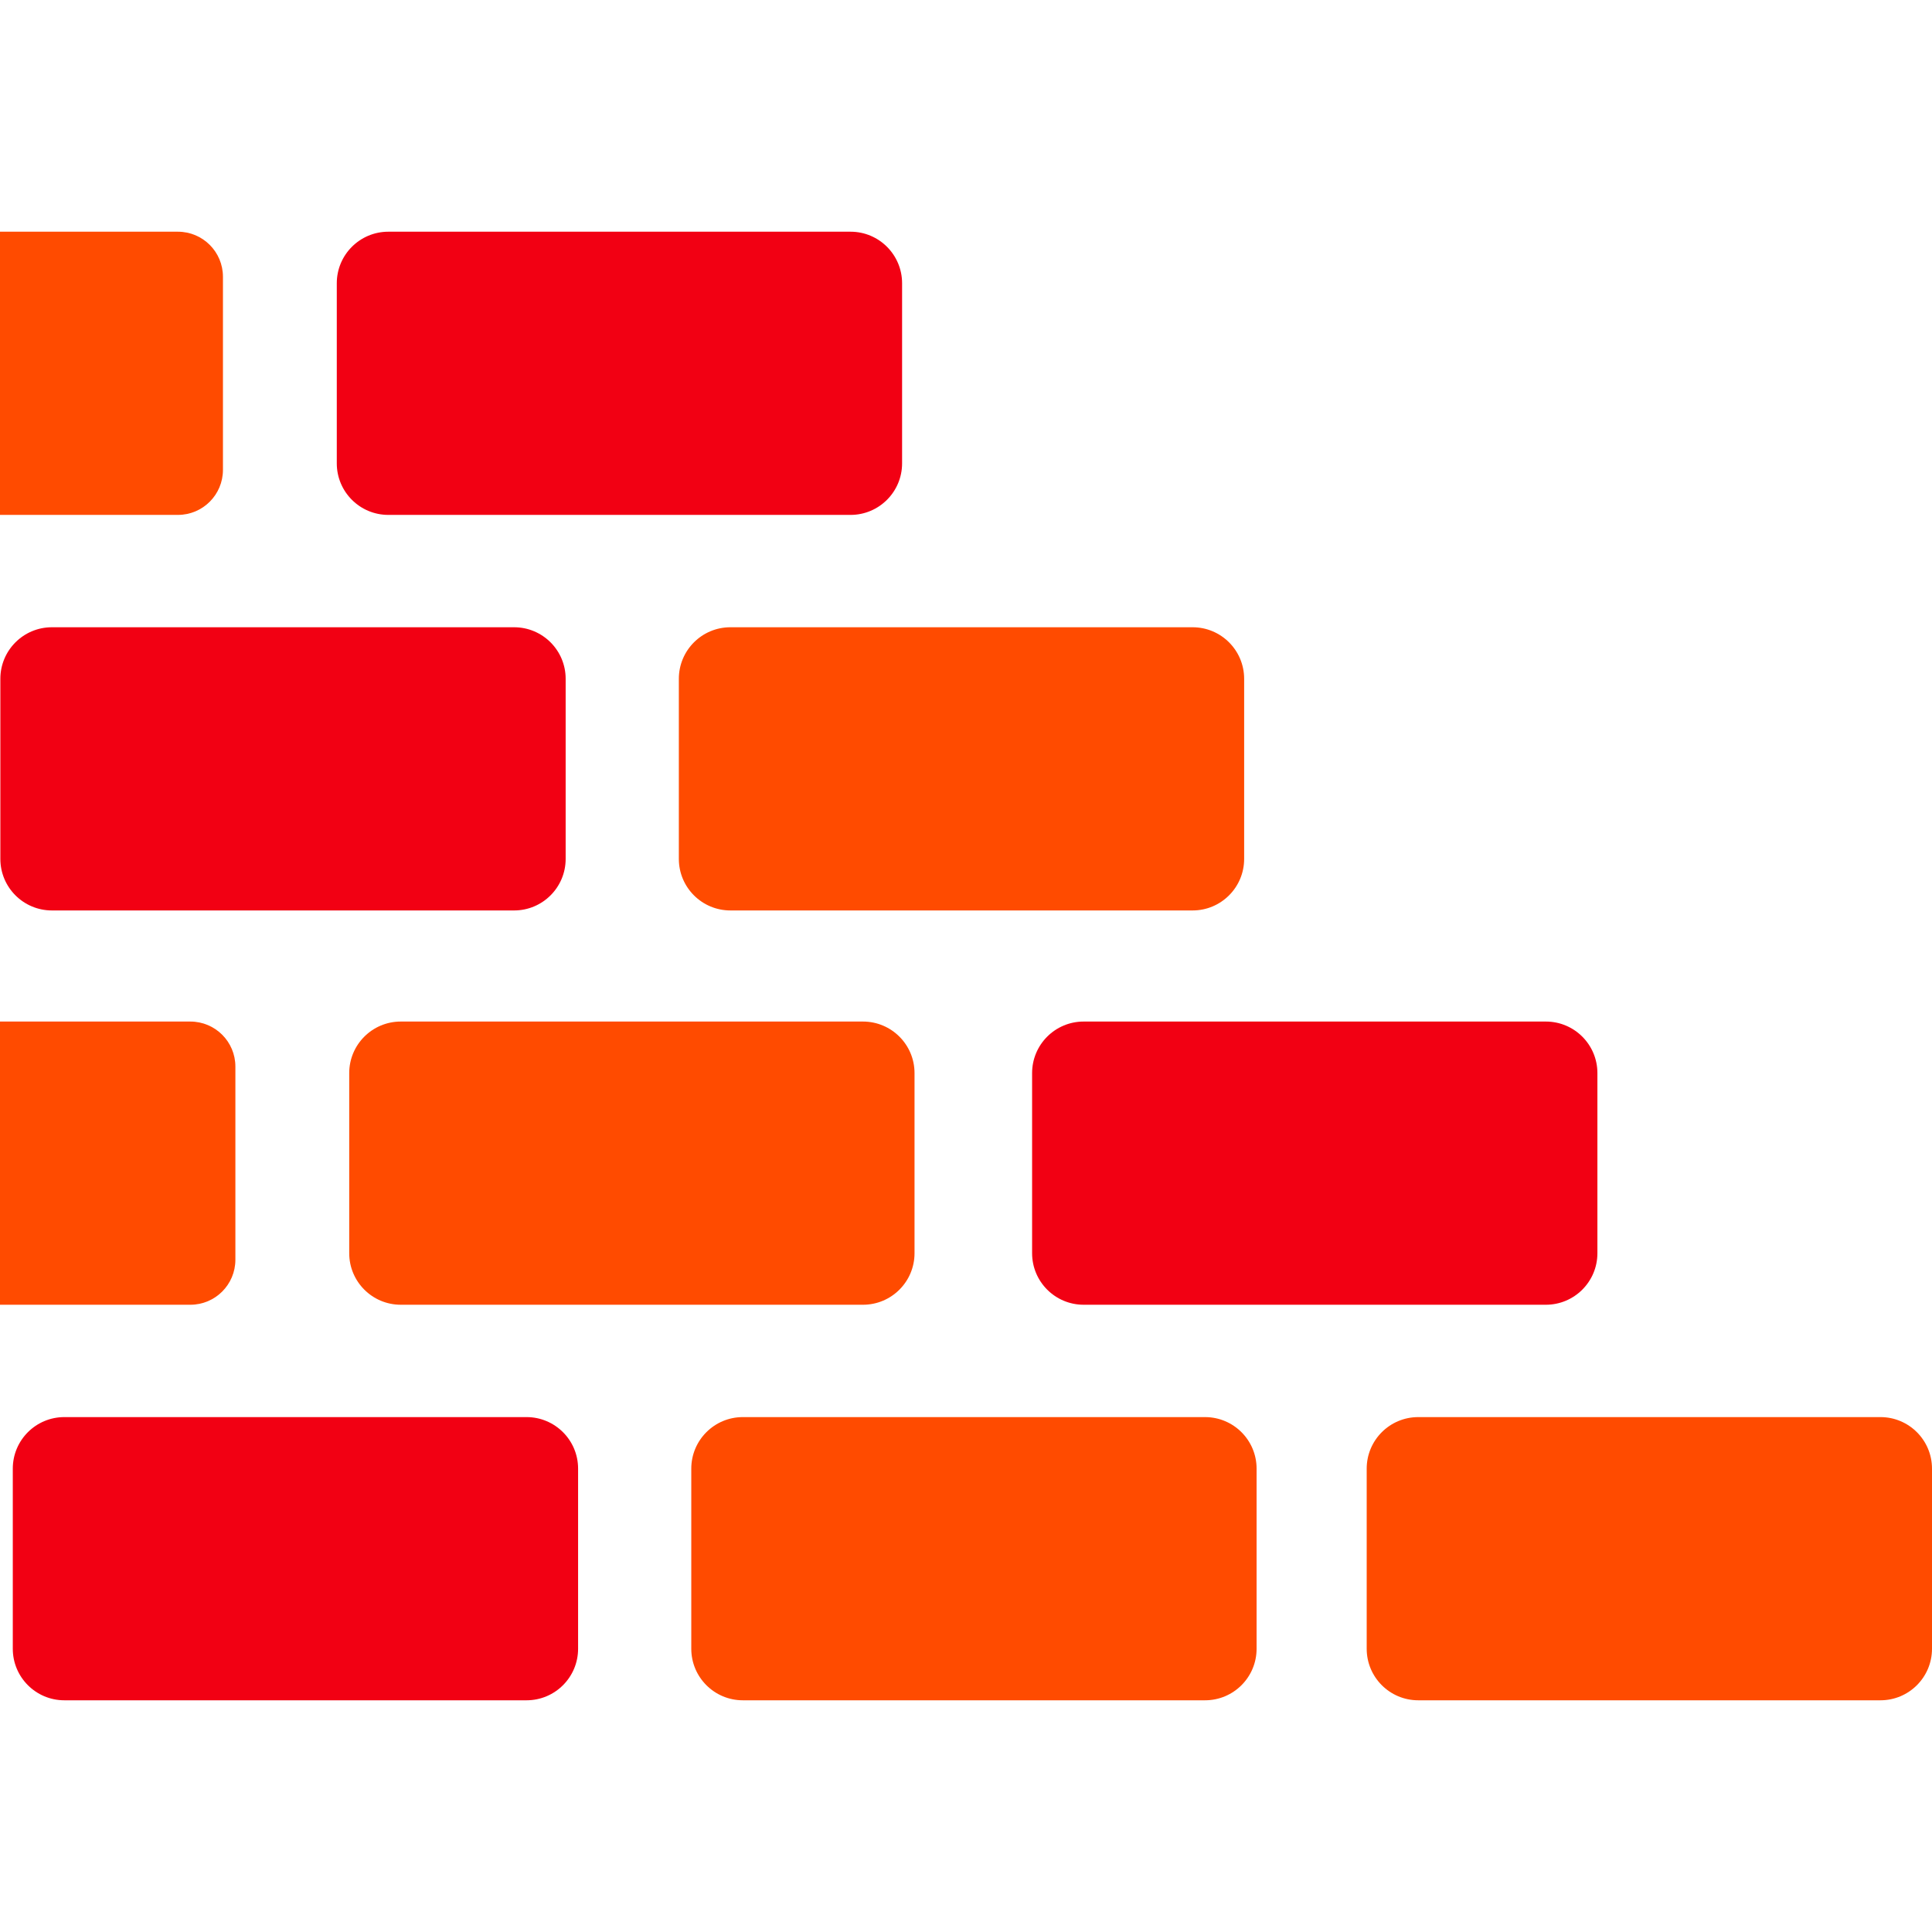
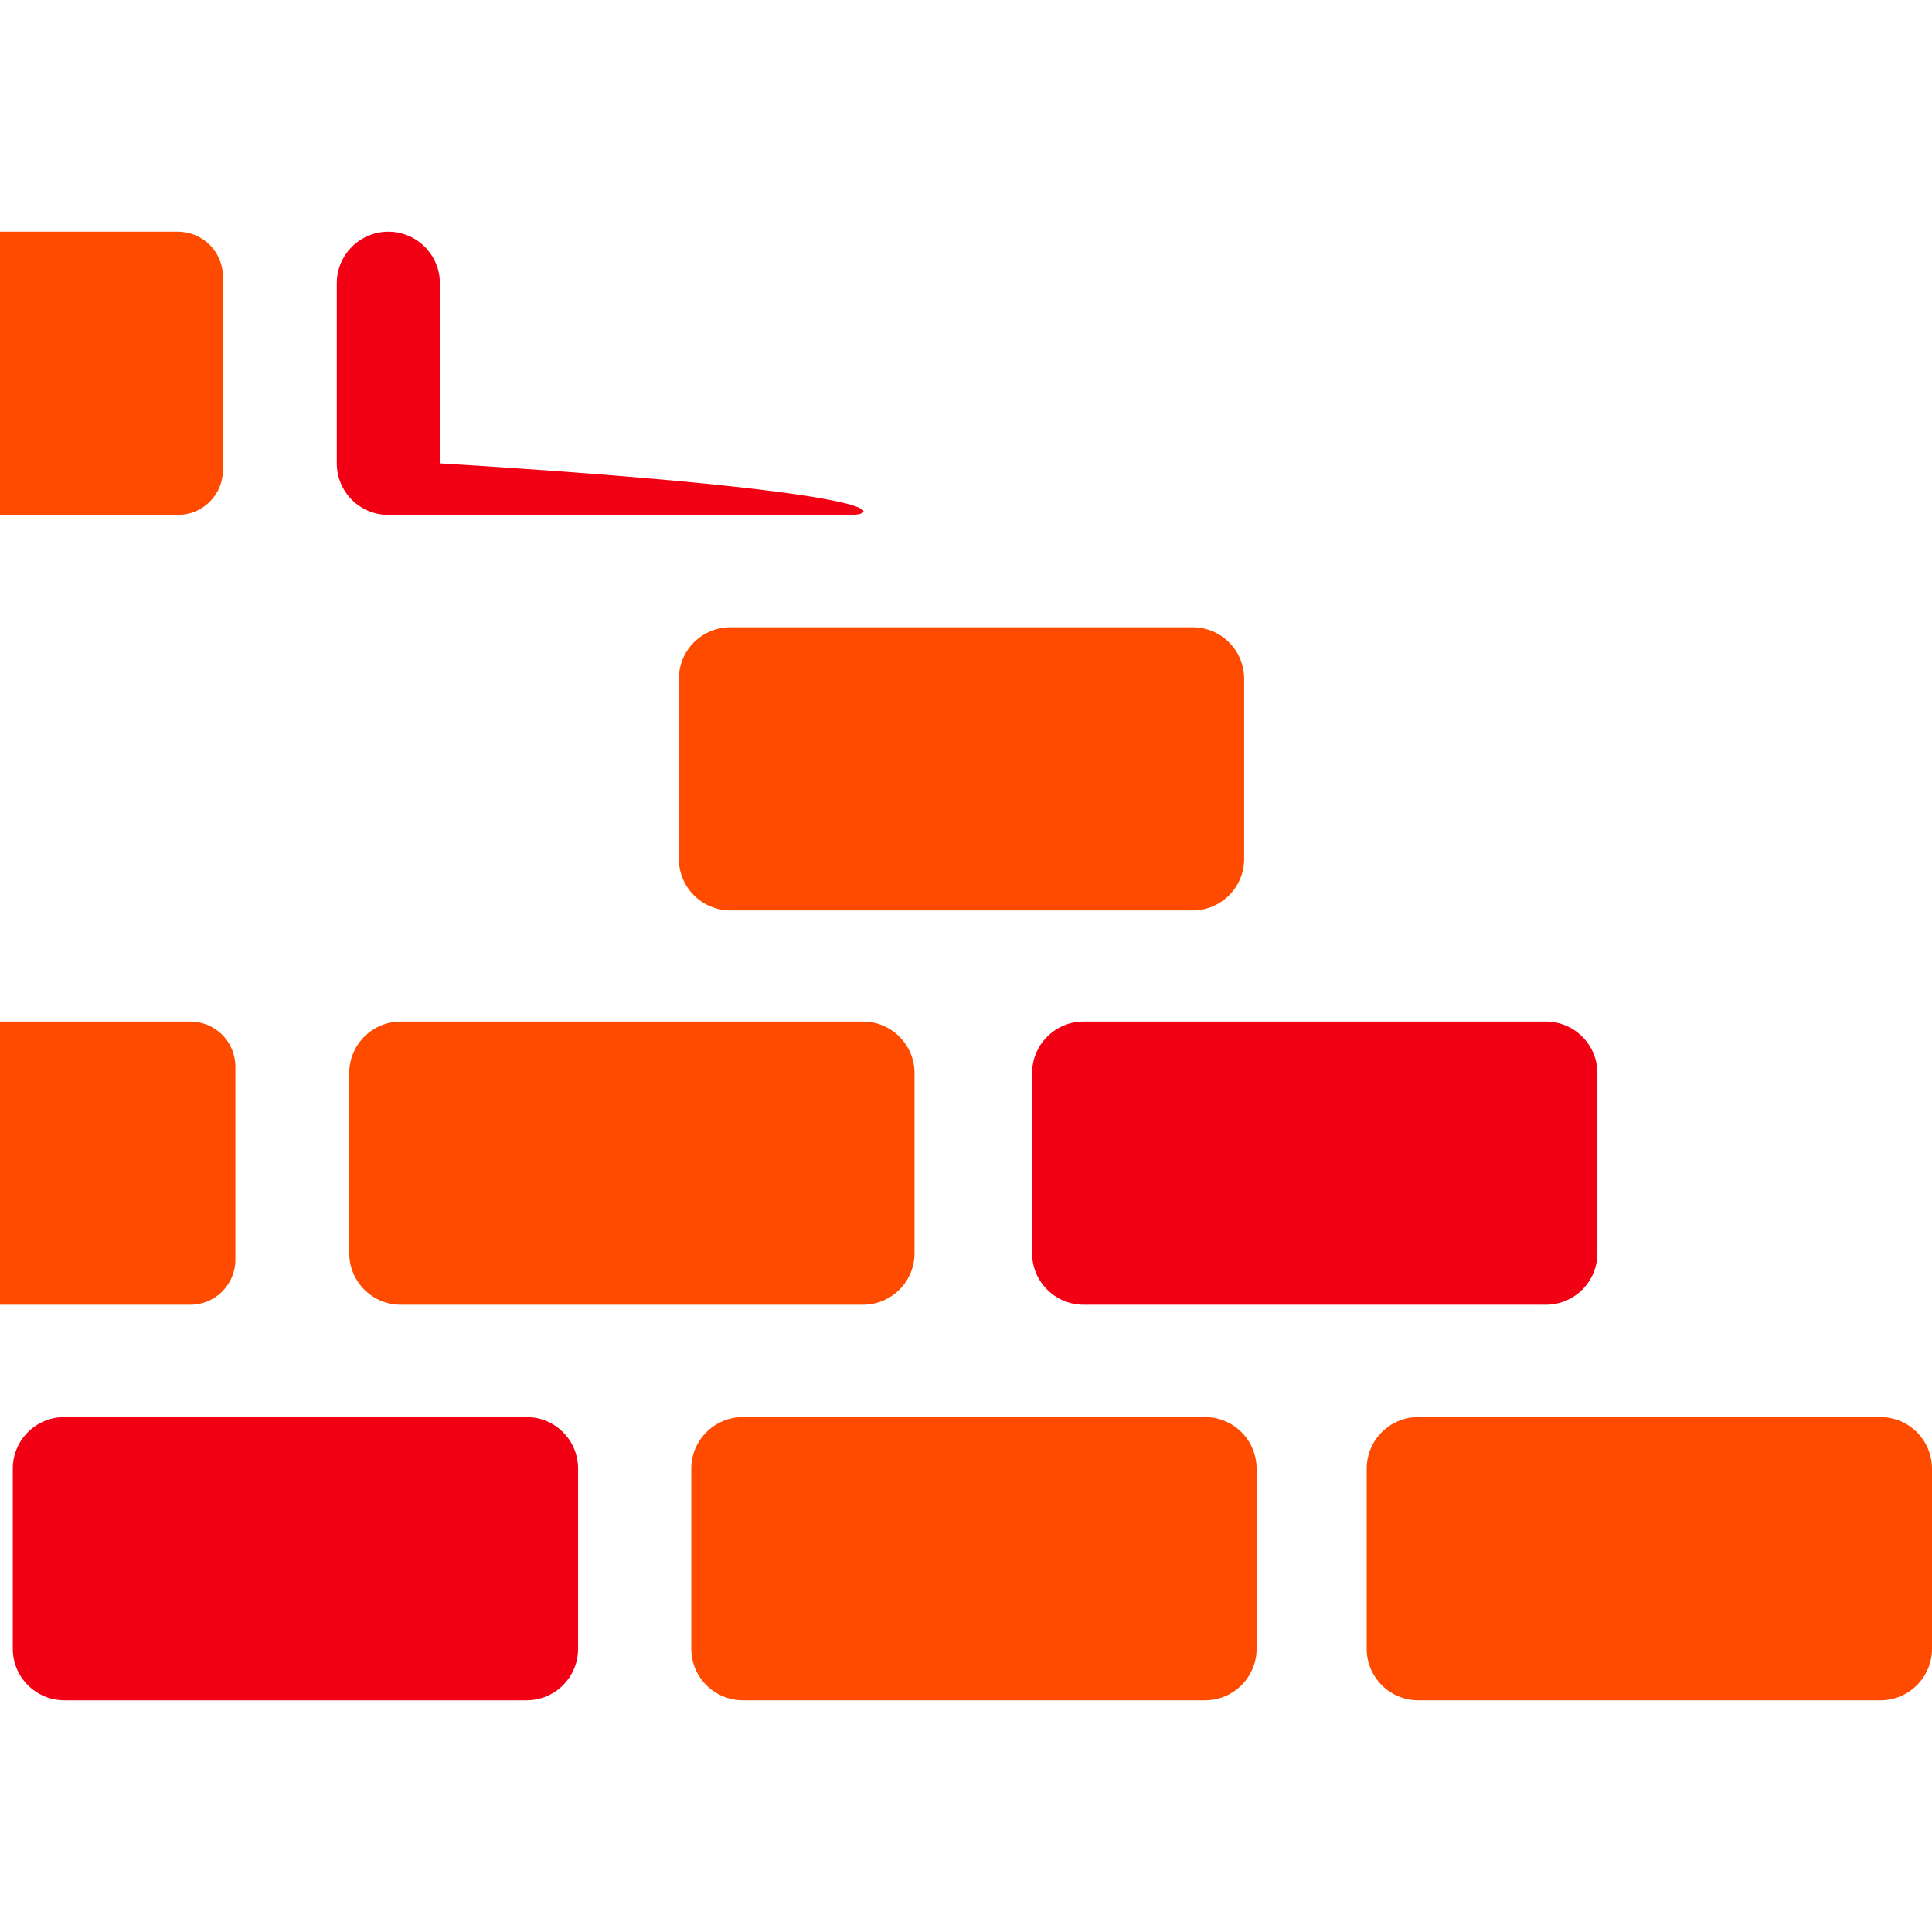
<svg xmlns="http://www.w3.org/2000/svg" height="800px" width="800px" version="1.1" id="Layer_1" viewBox="0 0 512 512" xml:space="preserve">
  <path style="fill:#F20013;" d="M139.542,450.595H17.049c-7.543,0-13.659-6.115-13.659-13.659v-47.731  c0-7.543,6.115-13.659,13.659-13.659h122.493c7.543,0,13.659,6.115,13.659,13.659v47.731  C153.201,444.48,147.086,450.595,139.542,450.595z" />
  <g>
    <path style="fill:#FF4B00;" d="M319.35,450.595H196.857c-7.543,0-13.659-6.115-13.659-13.659v-47.731   c0-7.543,6.115-13.659,13.659-13.659H319.35c7.543,0,13.659,6.115,13.659,13.659v47.731   C333.009,444.48,326.894,450.595,319.35,450.595z" />
    <path style="fill:#FF4B00;" d="M228.701,345.771H106.207c-7.543,0-13.659-6.115-13.659-13.659v-47.731   c0-7.543,6.115-13.659,13.659-13.659H228.7c7.543,0,13.659,6.115,13.659,13.659v47.731   C242.36,339.657,236.244,345.771,228.701,345.771z" />
    <path style="fill:#FF4B00;" d="M50.447,270.723H0v75.049h50.447c6.59,0,11.933-5.343,11.933-11.933v-51.183   C62.38,276.065,57.037,270.723,50.447,270.723z" />
  </g>
  <path style="fill:#F20013;" d="M409.67,345.771H287.177c-7.543,0-13.659-6.115-13.659-13.659v-47.731  c0-7.543,6.115-13.659,13.659-13.659H409.67c7.543,0,13.659,6.115,13.659,13.659v47.731  C423.329,339.657,417.213,345.771,409.67,345.771z" />
  <path style="fill:#FF4B00;" d="M498.341,450.595H375.848c-7.543,0-13.659-6.115-13.659-13.659v-47.731  c0-7.543,6.115-13.659,13.659-13.659h122.493c7.543,0,13.659,6.115,13.659,13.659v47.731  C512,444.48,505.885,450.595,498.341,450.595z" />
-   <path style="fill:#F20013;" d="M136.246,241.278H13.753c-7.543,0-13.659-6.115-13.659-13.659v-47.731  c0-7.543,6.115-13.659,13.659-13.659h122.493c7.543,0,13.659,6.115,13.659,13.659v47.731  C149.905,235.162,143.789,241.278,136.246,241.278z" />
  <path style="fill:#FF4B00;" d="M316.054,241.278H193.56c-7.543,0-13.659-6.115-13.659-13.659v-47.731  c0-7.543,6.115-13.659,13.659-13.659h122.493c7.543,0,13.659,6.115,13.659,13.659v47.731  C329.713,235.162,323.598,241.278,316.054,241.278z" />
-   <path style="fill:#F20013;" d="M225.405,136.454H102.911c-7.543,0-13.659-6.115-13.659-13.659V75.064  c0-7.543,6.115-13.659,13.659-13.659h122.493c7.543,0,13.659,6.115,13.659,13.659v47.731  C239.063,130.339,232.948,136.454,225.405,136.454z" />
+   <path style="fill:#F20013;" d="M225.405,136.454H102.911c-7.543,0-13.659-6.115-13.659-13.659V75.064  c0-7.543,6.115-13.659,13.659-13.659c7.543,0,13.659,6.115,13.659,13.659v47.731  C239.063,130.339,232.948,136.454,225.405,136.454z" />
  <path style="fill:#FF4B00;" d="M47.151,61.405H0v75.049h47.151c6.59,0,11.933-5.343,11.933-11.933V73.338  C59.083,66.748,53.741,61.405,47.151,61.405z" />
</svg>